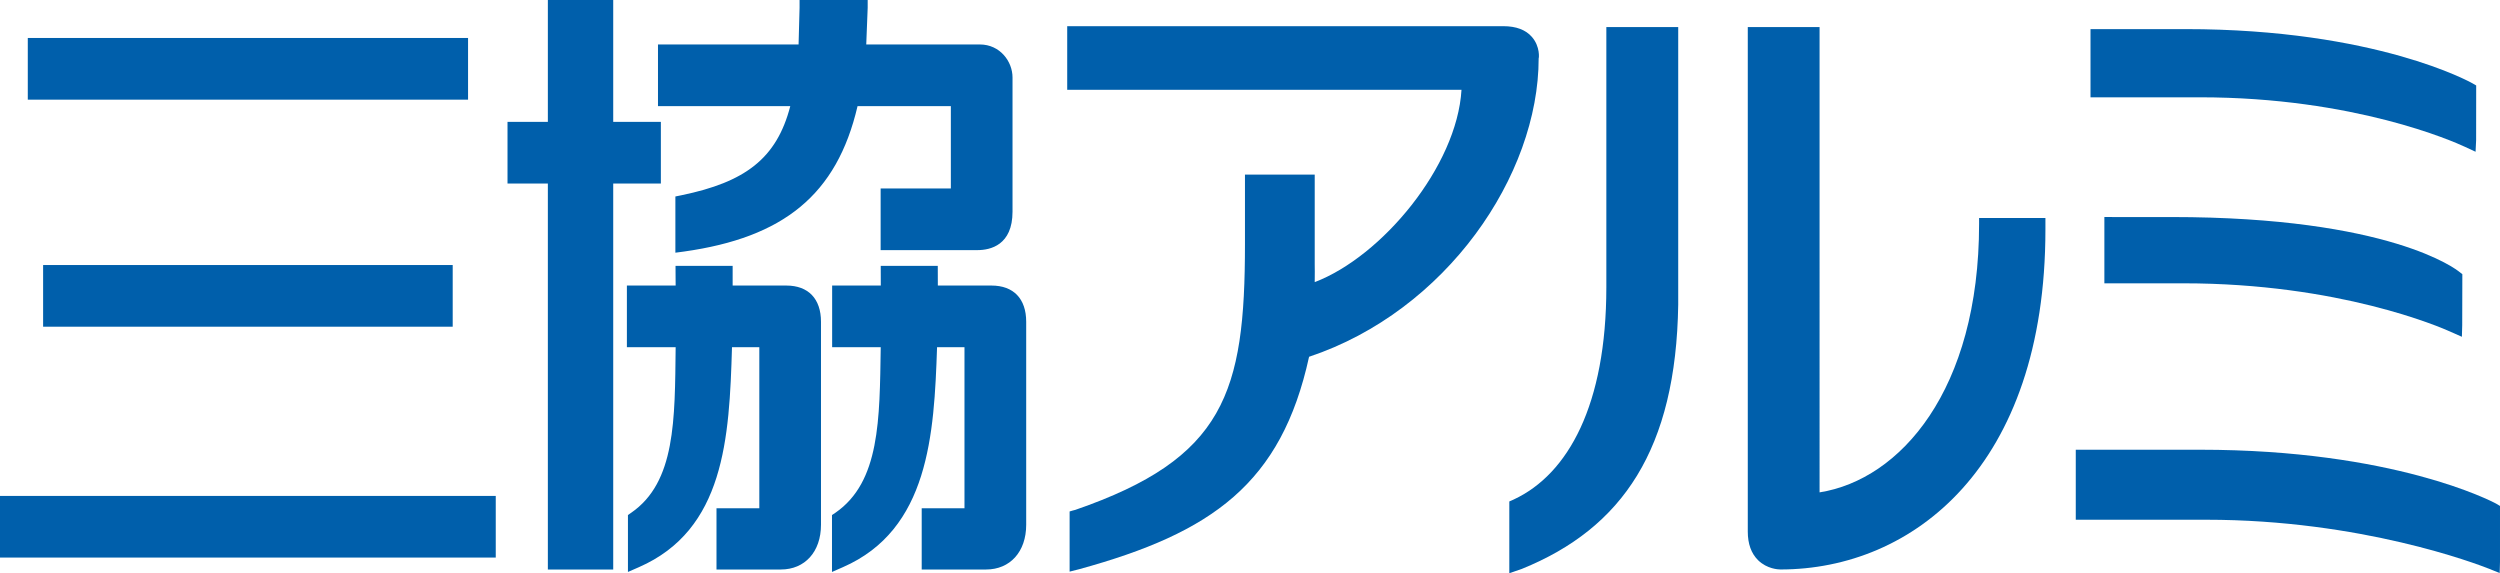
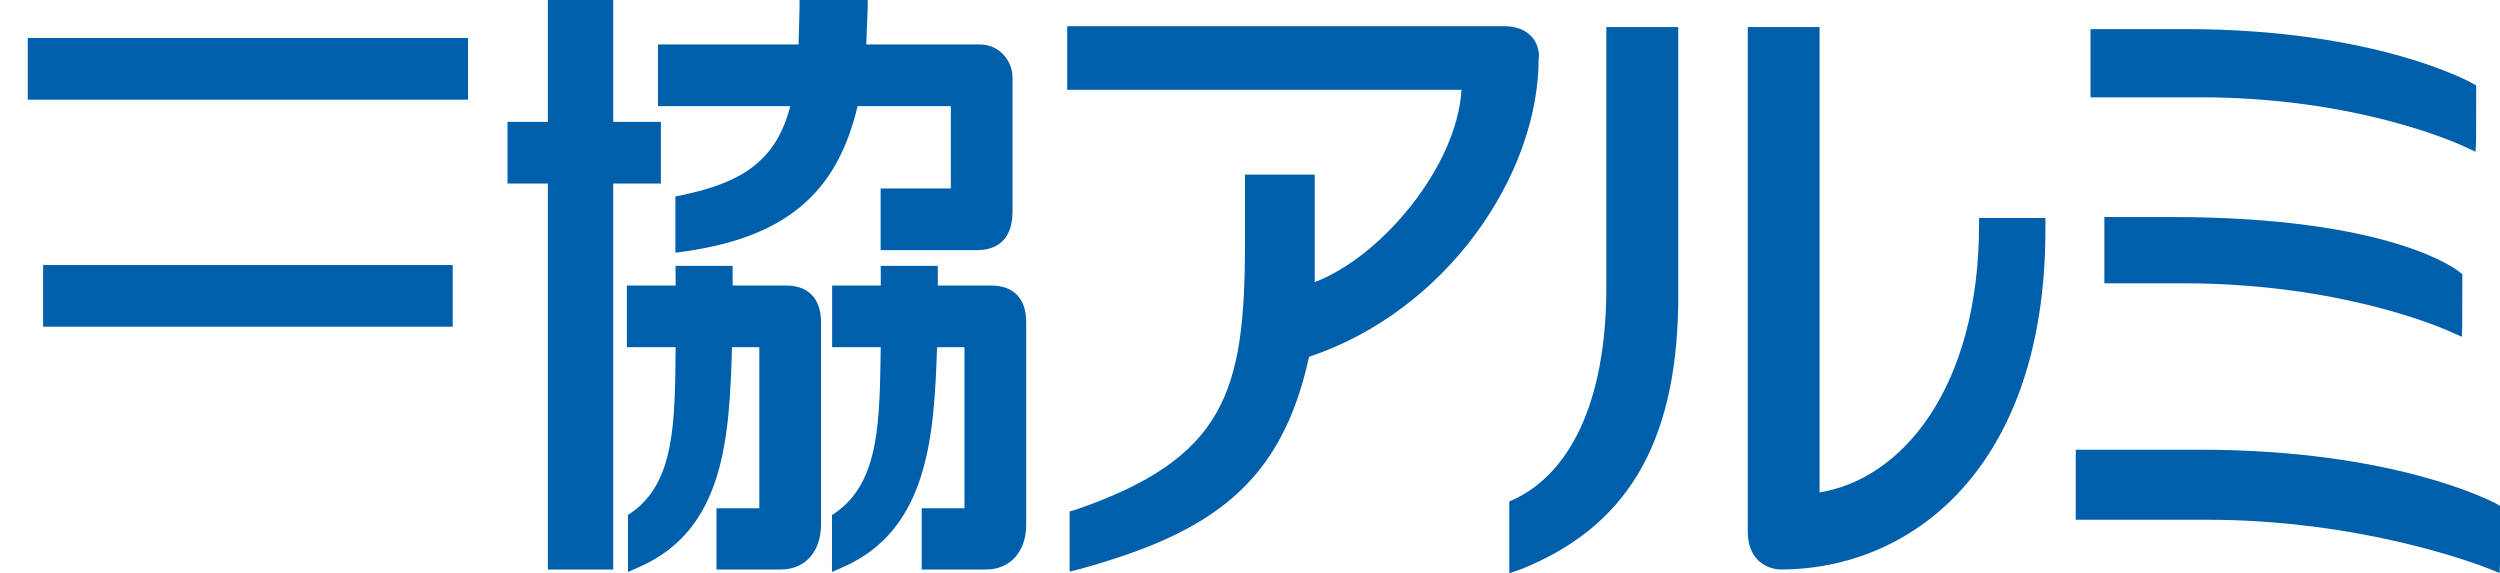
<svg xmlns="http://www.w3.org/2000/svg" version="1.1" id="レイヤー_1" x="0px" y="0px" width="157.085px" height="36.017px" viewBox="0 0 157.085 36.017" enable-background="new 0 0 157.085 36.017" xml:space="preserve">
  <g>
    <path fill="#005FAB" d="M62.297,17.942h-3.369c-0.004-0.367-0.004-1.238-0.004-1.238h-0.27H55.34c0,0,0.004,1.031,0.004,1.238   h-3.057v3.875h3.053c-0.072,4.549-0.041,8.457-2.846,10.4l-0.217,0.143v3.578l0.682-0.299c5.406-2.359,5.736-8.334,5.92-13.822   h1.723v10.121h-2.688v3.846h4.043c1.508,0,2.523-1.111,2.523-2.811V20.218C64.48,18.771,63.686,17.942,62.297,17.942    M49.406,17.942h-3.371v-1.238h-0.273h-3.041h-0.275l0.004,0.781c0,0,0.004,0.246,0.004,0.457h-3.064v3.875h3.064   c-0.053,4.559,0,8.477-2.791,10.4l-0.207,0.143v3.578l0.684-0.299c5.379-2.35,5.688-8.09,5.854-13.822h1.717v10.121H45.02v3.846   h4.043c1.51,0,2.523-1.111,2.523-2.811V20.218C51.586,18.771,50.789,17.942,49.406,17.942 M42.828,12.266L42.828,12.266   l-0.391,0.08v3.532l0.555-0.074c6.221-0.881,9.588-3.544,10.891-9.134h5.863v5.17h-4.412v3.876h6.078   c0.824,0,2.209-0.316,2.209-2.416V4.866c0-0.998-0.781-2.072-2.055-2.072H54.43c0.018-0.464,0.09-2.308,0.09-2.308V0h-0.27h-4.01   v0.486c0,0-0.047,1.892-0.062,2.308h-8.834V6.67h8.312C48.801,9.974,46.807,11.443,42.828,12.266 M41.525,7.656h-2.994V0h-0.277   h-3.83v7.656h-2.535v3.876h2.535v24.252h4.107V11.532h2.994V7.656z" />
    <rect x="1.746" y="2.386" fill="#005FAB" width="27.664" height="3.876" />
    <rect x="2.709" y="16.653" fill="#005FAB" width="25.736" height="3.875" />
-     <rect y="31.161" fill="#005FAB" width="31.15" height="3.873" />
    <path fill="#005FAB" d="M67.328,1.646h-0.271v3.996h24.775c-0.285,4.816-5.008,10.479-9.223,12.085c0.012-0.254,0-1.113,0-1.113   v-5.642h-4.383v4.368c0,9.338-1.281,13.461-10.665,16.699l-0.154,0.039l-0.199,0.059v3.781l0.605-0.154   c8.347-2.291,12.699-5.377,14.441-13.346c8.621-2.879,14.426-11.388,14.426-18.756c0.02,0.008,0.102-0.732-0.418-1.334   c-0.387-0.452-0.996-0.683-1.801-0.683H67.328z" />
    <path fill="#005FAB" d="M105.175,1.701h-4.242v16.343c0,7.379-2.391,11.742-5.812,13.338l-0.125,0.057l-0.16,0.07v4.508   l0.793-0.273c6.328-2.566,9.684-7.531,9.82-16.602V1.701H105.175z" />
    <path fill="#005FAB" d="M114.062,1.701h-4.242v31.7c0,0.768,0.215,1.373,0.652,1.803c0.559,0.547,1.27,0.578,1.402,0.578   c8.289,0,16.648-6.438,16.648-21.358v-0.727h-4.168v0.366c0,10.465-4.957,16.072-10.023,16.875V1.701H114.062z" />
    <path fill="#005FAB" d="M131.843,1.83h-0.488v4.284h6.867c9.711,0,15.973,2.79,16.652,3.108l0.676,0.313l0.035-0.735l0.004-3.429   l-0.246-0.142c-0.059-0.03-6.02-3.4-18.031-3.4H131.843z" />
    <path fill="#005FAB" d="M132.71,13.637h-0.484v4.165h4.973c9.762,0,16.125,2.742,16.812,3.059l0.68,0.301l0.02-0.732l0.008-3.201   l-0.184-0.143c-0.172-0.143-4.352-3.448-18.094-3.448H132.71z" />
    <path fill="#005FAB" d="M130.921,28.259h-0.492v4.398h8.199c9.734,0,16.984,2.77,17.785,3.086l0.289,0.117l0.363,0.148l0.02-0.711   v-3.506l-0.254-0.152c-0.258-0.135-6.414-3.381-18.594-3.381H130.921z" />
  </g>
</svg>